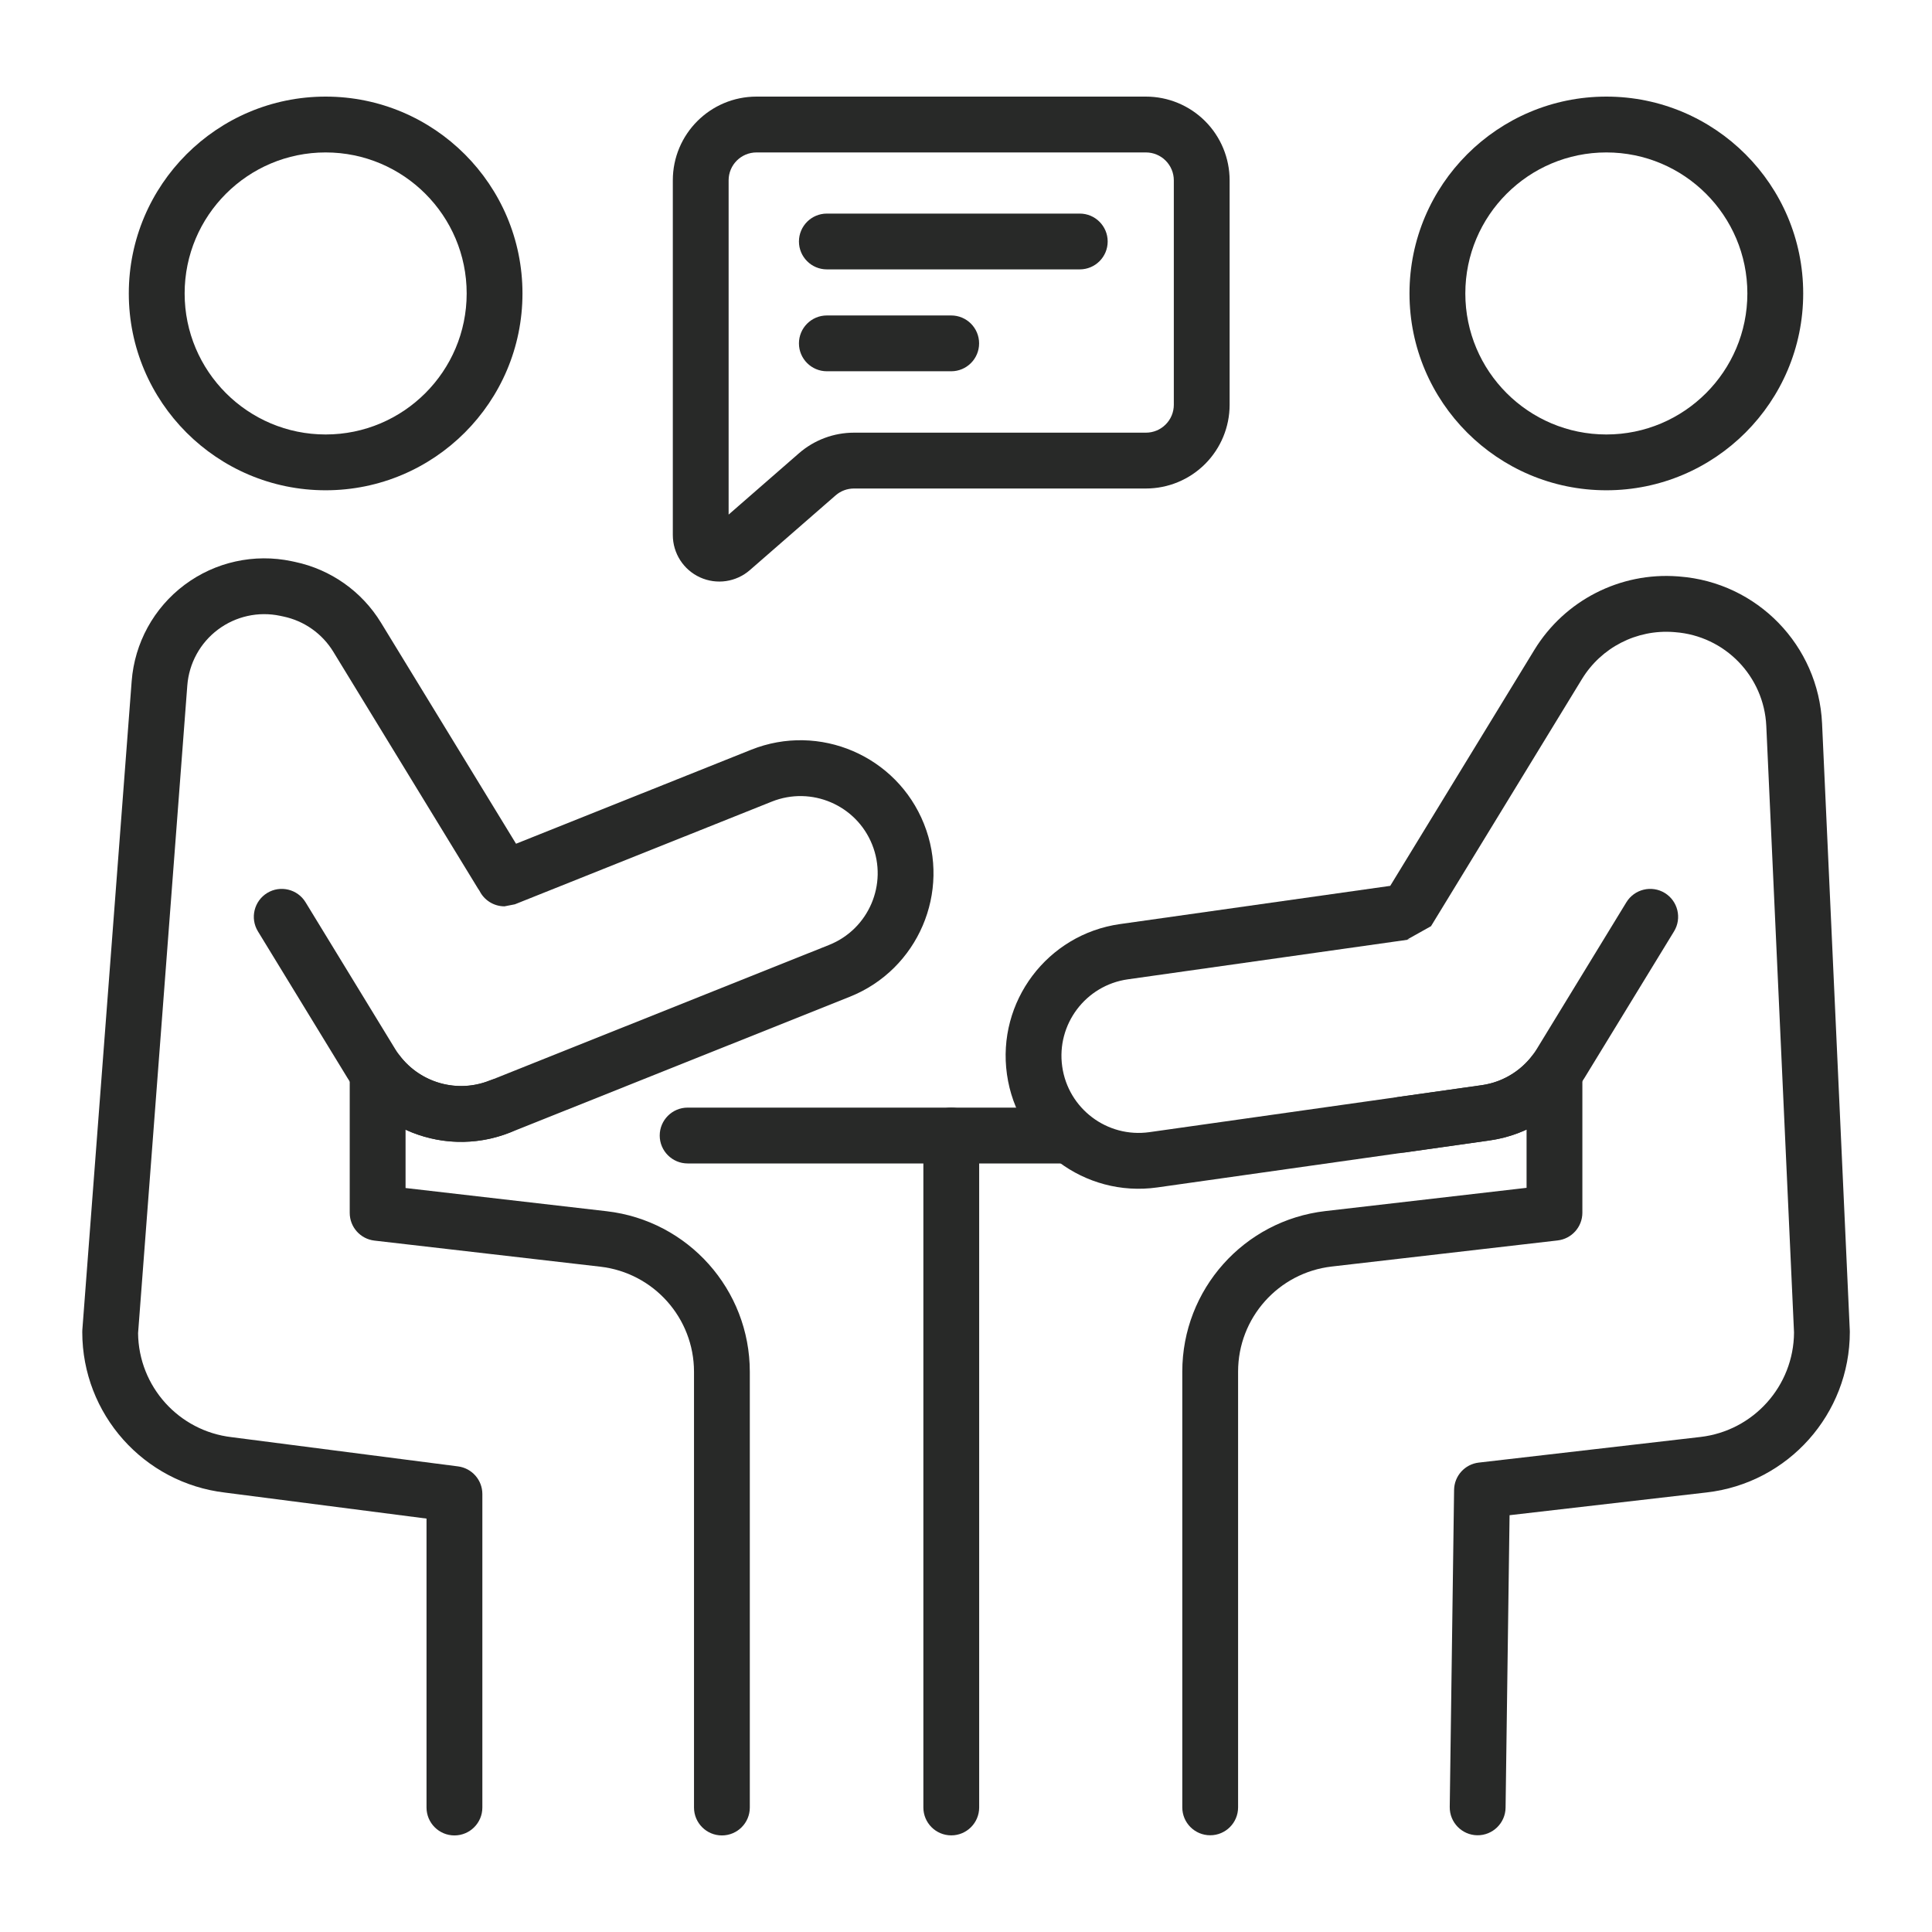
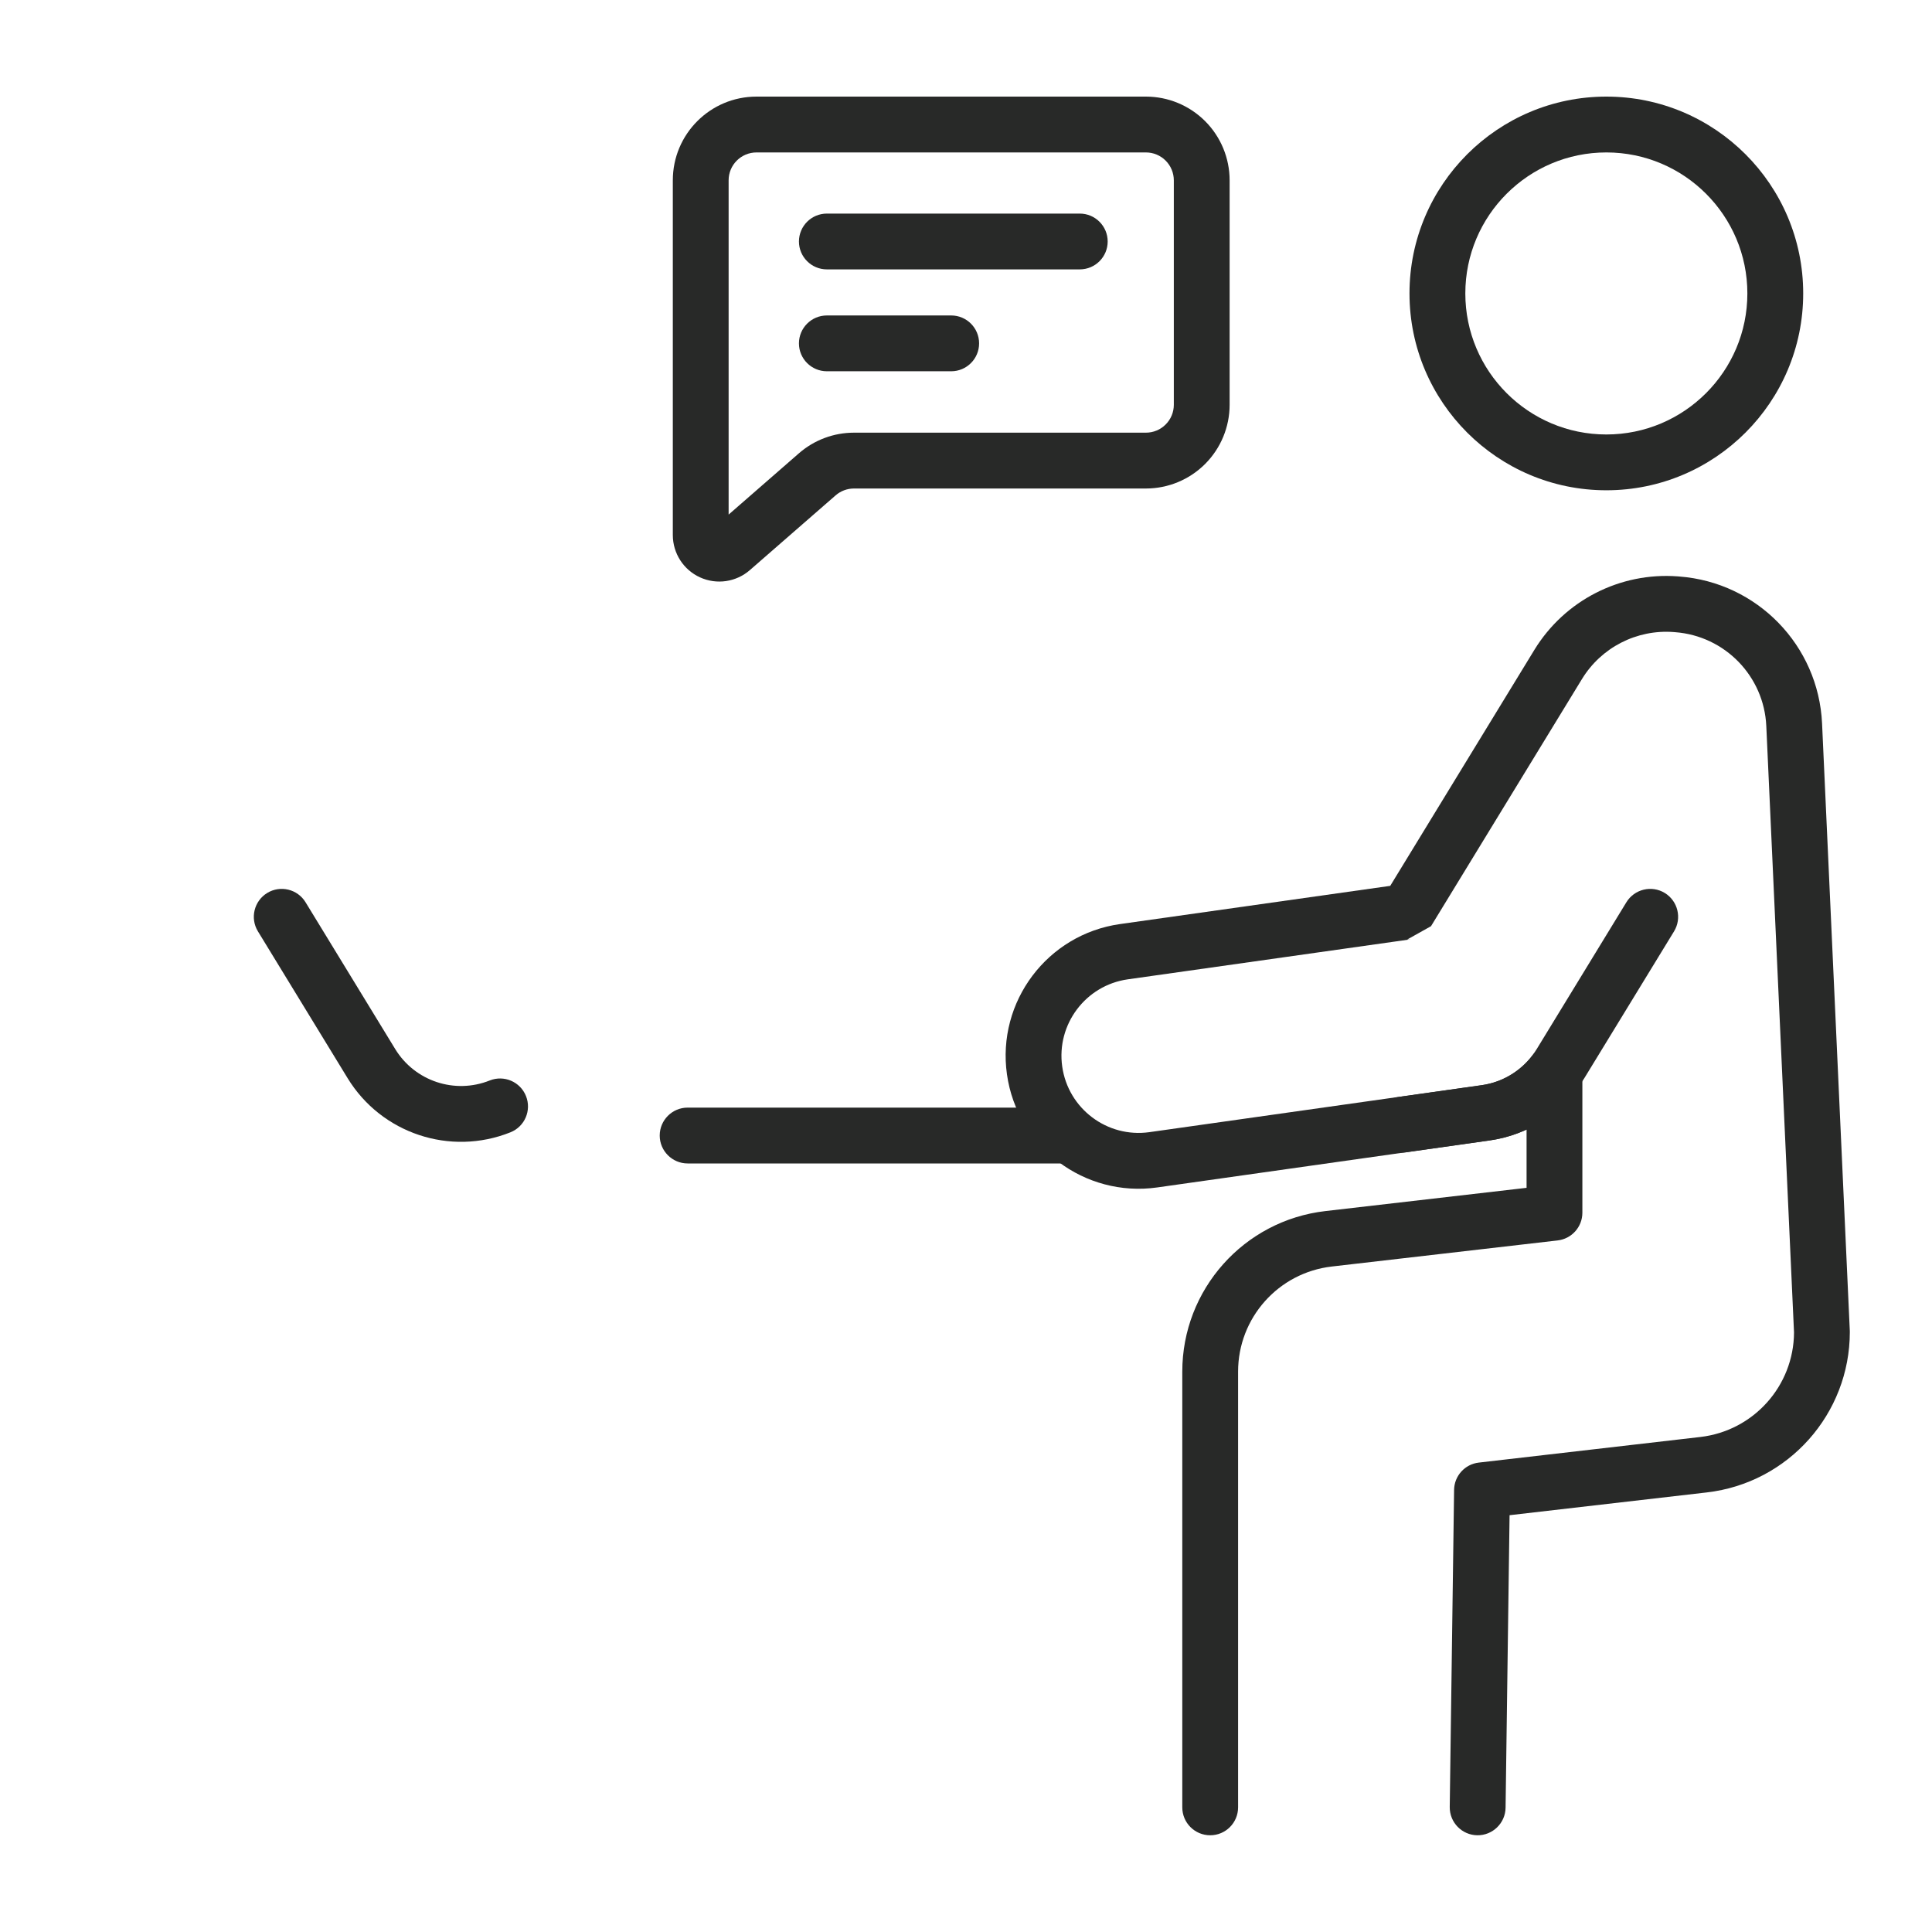
<svg xmlns="http://www.w3.org/2000/svg" width="60" height="60" viewBox="0 0 60 60" fill="none">
  <path fill-rule="evenodd" clip-rule="evenodd" d="M21.355 36.132H32.982C33.461 36.132 33.849 35.743 33.849 35.265C33.849 34.787 33.461 34.398 32.982 34.398H21.355C20.877 34.398 20.488 34.787 20.488 35.265C20.488 35.743 20.877 36.132 21.355 36.132Z" fill="#282928" />
-   <path fill-rule="evenodd" clip-rule="evenodd" d="M28.676 35.265V56.132C28.676 56.611 29.064 56.999 29.543 56.999C30.02 56.999 30.409 56.611 30.409 56.132V35.265C30.409 34.787 30.02 34.398 29.543 34.398C29.064 34.398 28.676 34.787 28.676 35.265Z" fill="#282928" />
-   <path fill-rule="evenodd" clip-rule="evenodd" d="M10.113 3C6.74 3 4 5.74 4 9.113C4 12.487 6.74 15.226 10.113 15.226C13.487 15.226 16.226 12.487 16.226 9.113C16.226 5.739 13.487 3 10.113 3ZM10.113 4.734C12.53 4.734 14.493 6.696 14.493 9.113C14.493 11.53 12.53 13.493 10.113 13.493C7.696 13.493 5.734 11.53 5.734 9.113C5.734 6.696 7.696 4.734 10.113 4.734Z" fill="#282928" />
  <path fill-rule="evenodd" clip-rule="evenodd" d="M49.887 3C46.513 3 43.773 5.74 43.773 9.113C43.773 12.487 46.513 15.226 49.887 15.226C53.26 15.226 56 12.487 56 9.113C56 5.739 53.26 3 49.887 3ZM49.887 4.734C52.304 4.734 54.266 6.696 54.266 9.113C54.266 11.53 52.304 13.493 49.887 13.493C47.469 13.493 45.507 11.53 45.507 9.113C45.507 6.696 47.469 4.734 49.887 4.734Z" fill="#282928" />
-   <path fill-rule="evenodd" clip-rule="evenodd" d="M14.892 27.666C15.035 27.954 15.332 28.147 15.668 28.147L15.99 28.084L23.971 24.894C25.199 24.404 26.595 25.002 27.086 26.23C27.577 27.458 26.978 28.854 25.75 29.345L15.21 33.558C14.203 33.96 13.062 33.634 12.417 32.788C12.191 32.493 11.802 32.374 11.45 32.493C11.098 32.612 10.861 32.943 10.861 33.314V37.667C10.861 38.107 11.191 38.477 11.628 38.528L18.643 39.338C20.301 39.529 21.553 40.934 21.553 42.603V56.135C21.553 56.613 21.941 57.001 22.419 57.001C22.898 57.001 23.286 56.613 23.286 56.135V42.603C23.286 40.053 21.375 37.909 18.842 37.616L12.595 36.895V35.085C13.594 35.544 14.768 35.601 15.853 35.167L26.394 30.954C28.51 30.108 29.541 27.703 28.695 25.587C27.849 23.47 25.445 22.438 23.328 23.284L16.026 26.203L11.832 19.338C11.24 18.368 10.274 17.686 9.163 17.451C9.129 17.444 9.095 17.436 9.06 17.429C7.896 17.183 6.682 17.451 5.729 18.165C4.777 18.879 4.179 19.969 4.089 21.156C3.579 27.862 2.557 41.302 2.557 41.302C2.555 41.324 2.555 41.346 2.555 41.368C2.555 43.915 4.462 46.058 6.991 46.354L13.246 47.161V56.135C13.246 56.613 13.635 57.001 14.113 57.001C14.591 57.001 14.98 56.613 14.98 56.135V46.399C14.98 45.963 14.656 45.596 14.224 45.54L7.197 44.633C5.551 44.443 4.306 43.057 4.288 41.404C4.288 41.399 5.817 21.287 5.817 21.287C5.87 20.599 6.216 19.966 6.769 19.552C7.322 19.138 8.025 18.982 8.701 19.125L8.804 19.147C9.449 19.283 10.008 19.679 10.352 20.242C11.663 22.388 14.321 26.738 14.839 27.586C14.857 27.614 14.874 27.641 14.892 27.666Z" fill="#282928" />
  <path fill-rule="evenodd" clip-rule="evenodd" d="M8.01 28.924L10.795 33.483C11.845 35.202 13.982 35.913 15.852 35.165C16.297 34.988 16.513 34.483 16.335 34.039C16.158 33.594 15.653 33.378 15.209 33.555C14.124 33.989 12.884 33.577 12.274 32.58L9.489 28.02C9.24 27.612 8.706 27.483 8.298 27.732C7.89 27.982 7.76 28.516 8.01 28.924Z" fill="#282928" />
  <path fill-rule="evenodd" clip-rule="evenodd" d="M43.175 27.511L34.782 28.698C32.525 29.017 30.953 31.109 31.272 33.366C31.59 35.622 33.682 37.196 35.939 36.877L46.261 35.416C46.663 35.36 47.049 35.245 47.409 35.08V36.889L41.161 37.611C38.629 37.903 36.717 40.048 36.717 42.597V56.129C36.717 56.608 37.105 56.996 37.584 56.996C38.062 56.996 38.45 56.608 38.45 56.129V42.597C38.45 40.928 39.702 39.524 41.36 39.333L48.373 38.523H48.371C48.805 38.475 49.142 38.108 49.142 37.662V33.308C49.142 32.937 48.905 32.607 48.553 32.488C48.201 32.368 47.812 32.487 47.587 32.782C47.207 33.279 46.645 33.612 46.018 33.7L35.696 35.16C34.386 35.345 33.173 34.432 32.988 33.122C32.803 31.813 33.716 30.599 35.025 30.414L43.82 29.17L43.701 29.178L44.441 28.764L49.13 21.087C49.73 20.106 50.829 19.543 51.976 19.629C51.992 19.631 52.008 19.631 52.024 19.633C53.569 19.75 54.784 21.001 54.854 22.548L55.715 41.381C55.706 43.042 54.457 44.436 52.805 44.627L45.925 45.422C45.492 45.472 45.164 45.835 45.158 46.271L45.023 56.117C45.017 56.596 45.4 56.989 45.878 56.996C46.356 57.002 46.75 56.619 46.757 56.141L46.881 47.056L53.004 46.349C55.537 46.057 57.448 43.912 57.448 41.363C57.448 41.349 57.448 41.336 57.447 41.323C57.447 41.323 56.873 28.747 56.586 22.469C56.475 20.046 54.573 18.087 52.154 17.904C52.138 17.903 52.122 17.901 52.106 17.9C50.31 17.765 48.59 18.647 47.651 20.183L43.175 27.511Z" fill="#282928" />
  <path fill-rule="evenodd" clip-rule="evenodd" d="M38.187 5.6C38.187 4.911 37.913 4.249 37.426 3.762C36.938 3.274 36.277 3 35.587 3H23.495C22.058 3 20.895 4.164 20.895 5.6V16.616C20.895 17.182 21.225 17.697 21.741 17.931C22.256 18.166 22.861 18.077 23.288 17.705C24.122 16.979 25.297 15.955 25.951 15.384C26.109 15.246 26.312 15.171 26.521 15.171H35.587C36.277 15.171 36.938 14.897 37.426 14.409C37.913 13.921 38.187 13.26 38.187 12.571V5.6H38.187ZM22.628 15.981V5.6C22.628 5.122 23.016 4.734 23.495 4.734H35.587C35.817 4.734 36.038 4.825 36.2 4.988C36.362 5.15 36.454 5.37 36.454 5.6V12.571C36.454 12.801 36.363 13.021 36.2 13.183C36.038 13.346 35.817 13.437 35.587 13.437H26.521C25.893 13.437 25.286 13.664 24.812 14.077L22.628 15.981Z" fill="#282928" />
  <path fill-rule="evenodd" clip-rule="evenodd" d="M25.679 8.366H33.533C34.012 8.366 34.4 7.978 34.4 7.5C34.4 7.021 34.011 6.633 33.533 6.633H25.679C25.201 6.633 24.812 7.021 24.812 7.5C24.812 7.978 25.201 8.366 25.679 8.366Z" fill="#282928" />
  <path fill-rule="evenodd" clip-rule="evenodd" d="M25.679 11.53H29.541C30.019 11.53 30.407 11.142 30.407 10.664C30.407 10.185 30.019 9.797 29.541 9.797H25.679C25.201 9.797 24.812 10.185 24.812 10.664C24.812 11.142 25.201 11.53 25.679 11.53Z" fill="#282928" />
  <path fill-rule="evenodd" clip-rule="evenodd" d="M43.653 35.788L46.257 35.419C47.479 35.246 48.56 34.536 49.203 33.483L51.989 28.924C52.238 28.516 52.109 27.982 51.701 27.732C51.293 27.483 50.759 27.612 50.509 28.02L47.724 32.58C47.351 33.191 46.723 33.603 46.014 33.703L43.41 34.071C42.936 34.138 42.606 34.577 42.673 35.051C42.74 35.524 43.179 35.855 43.653 35.788Z" fill="#282928" />
</svg>